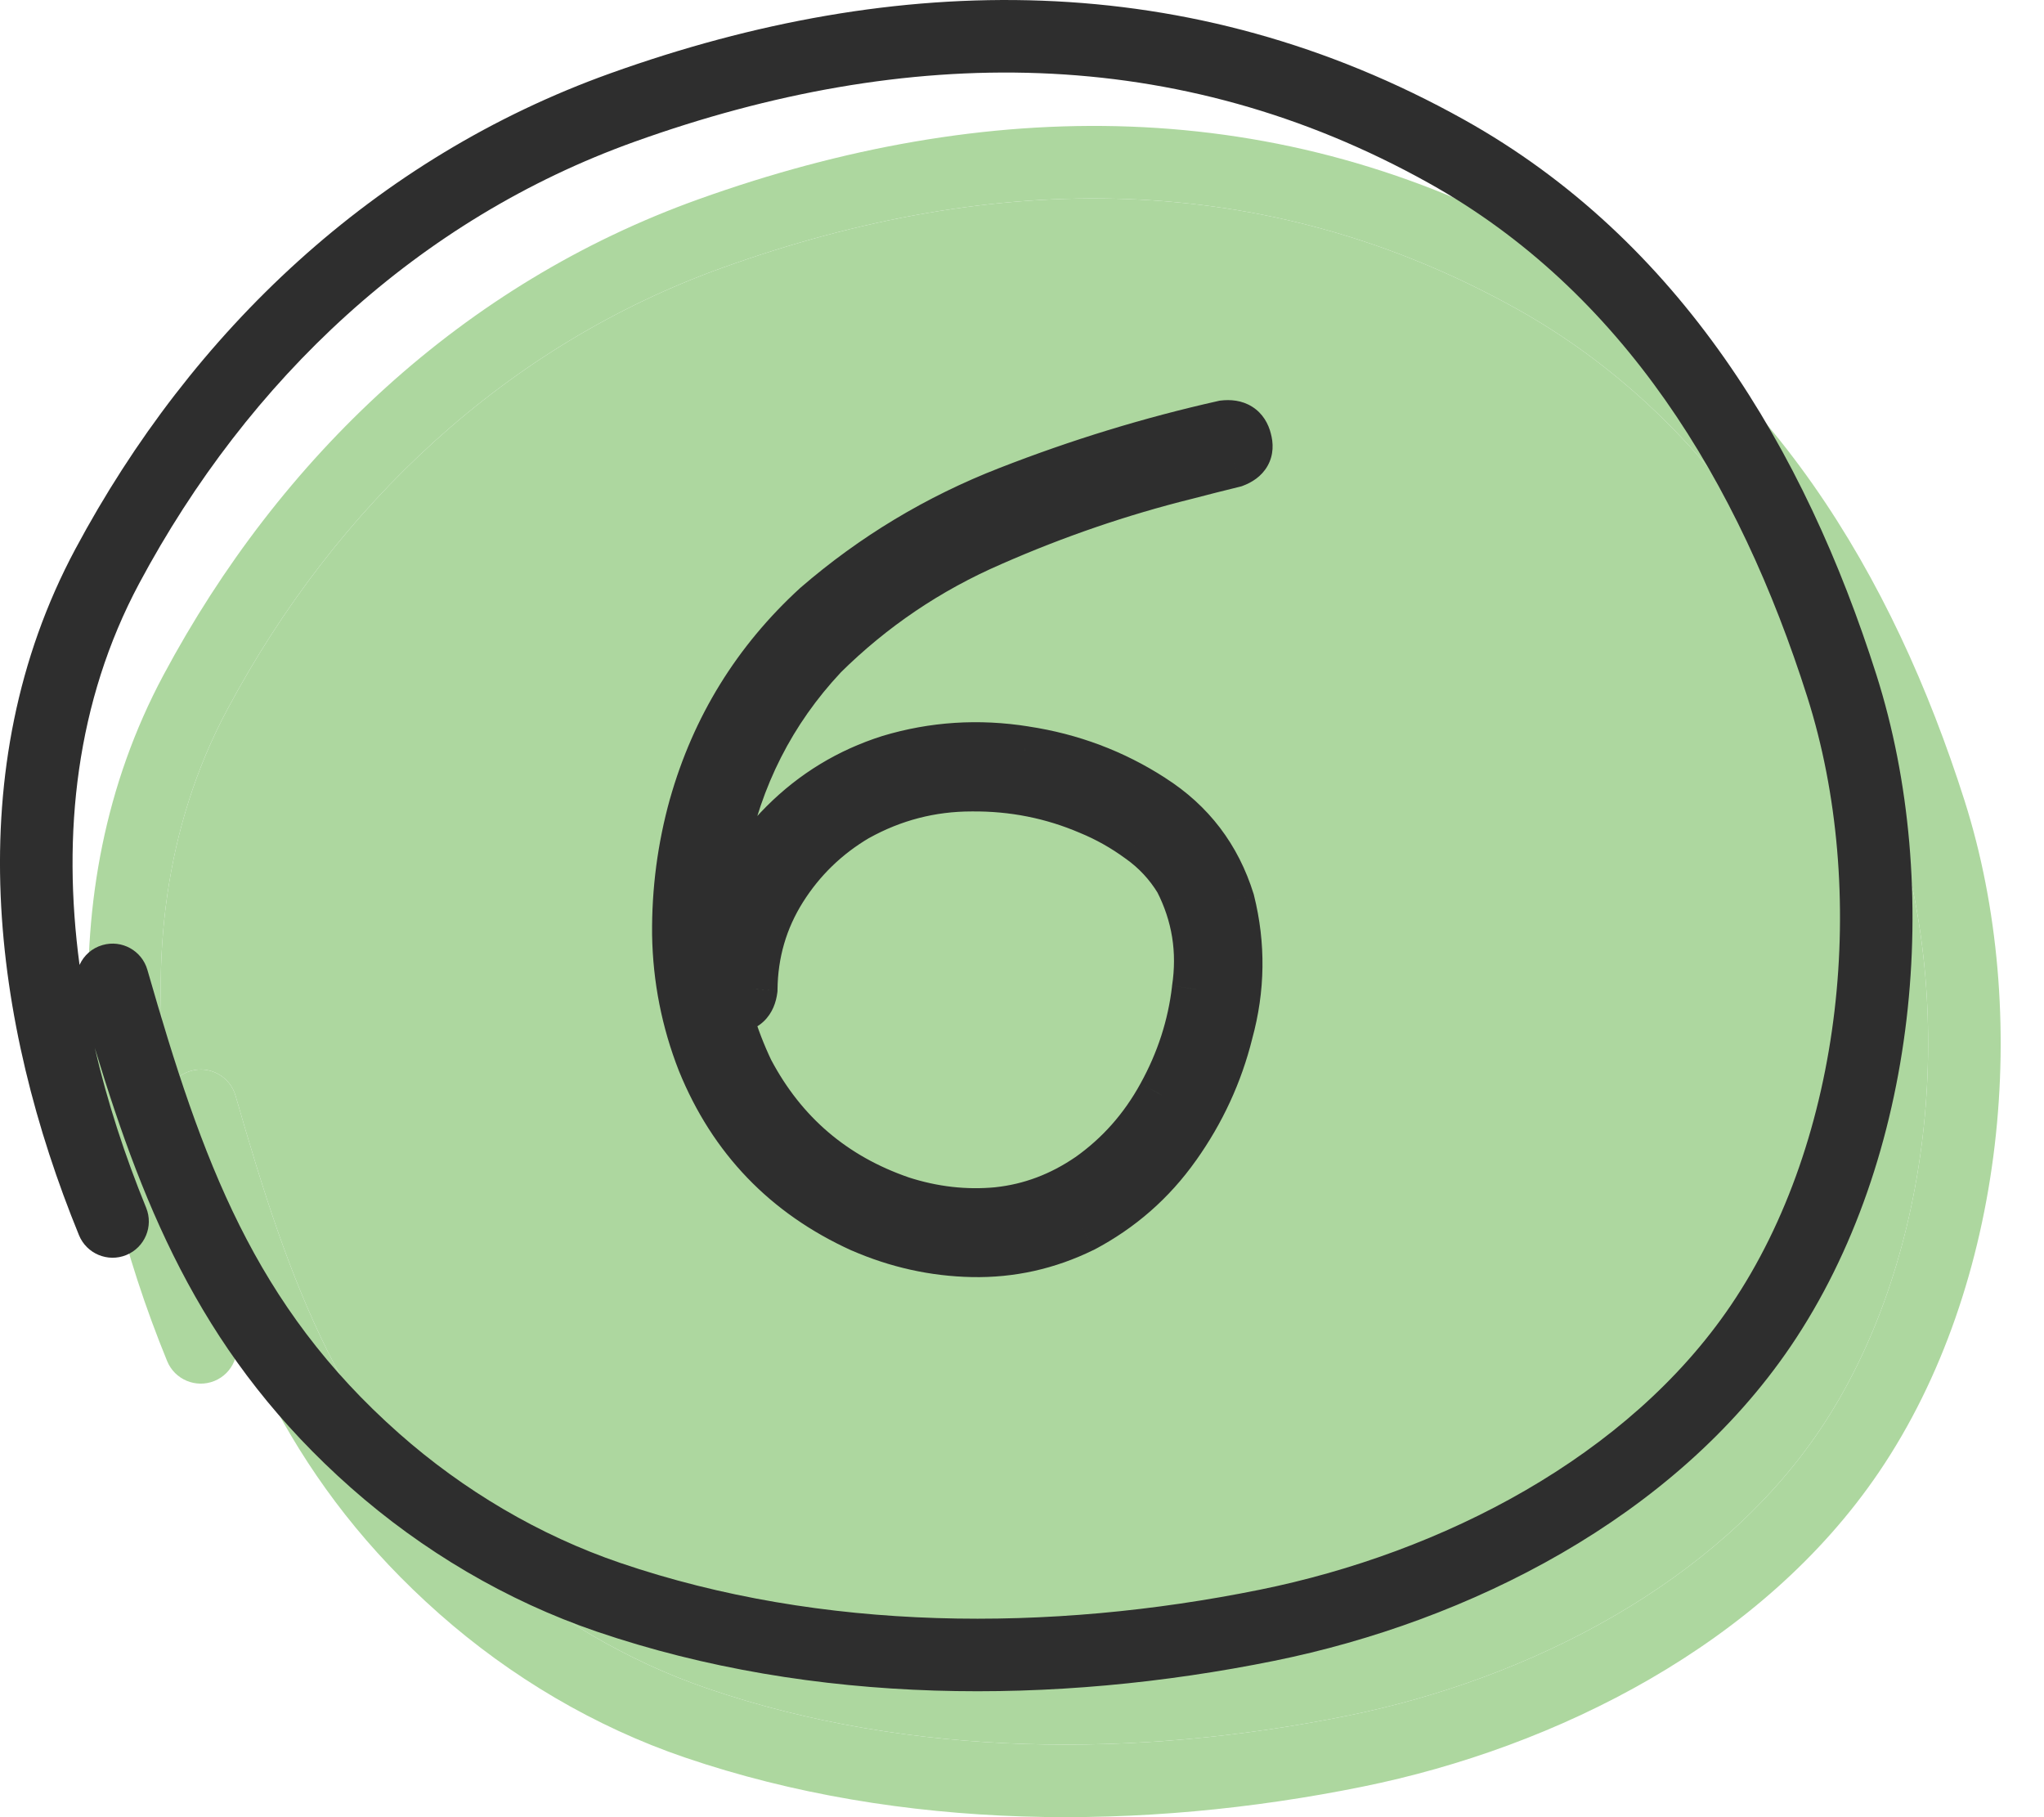
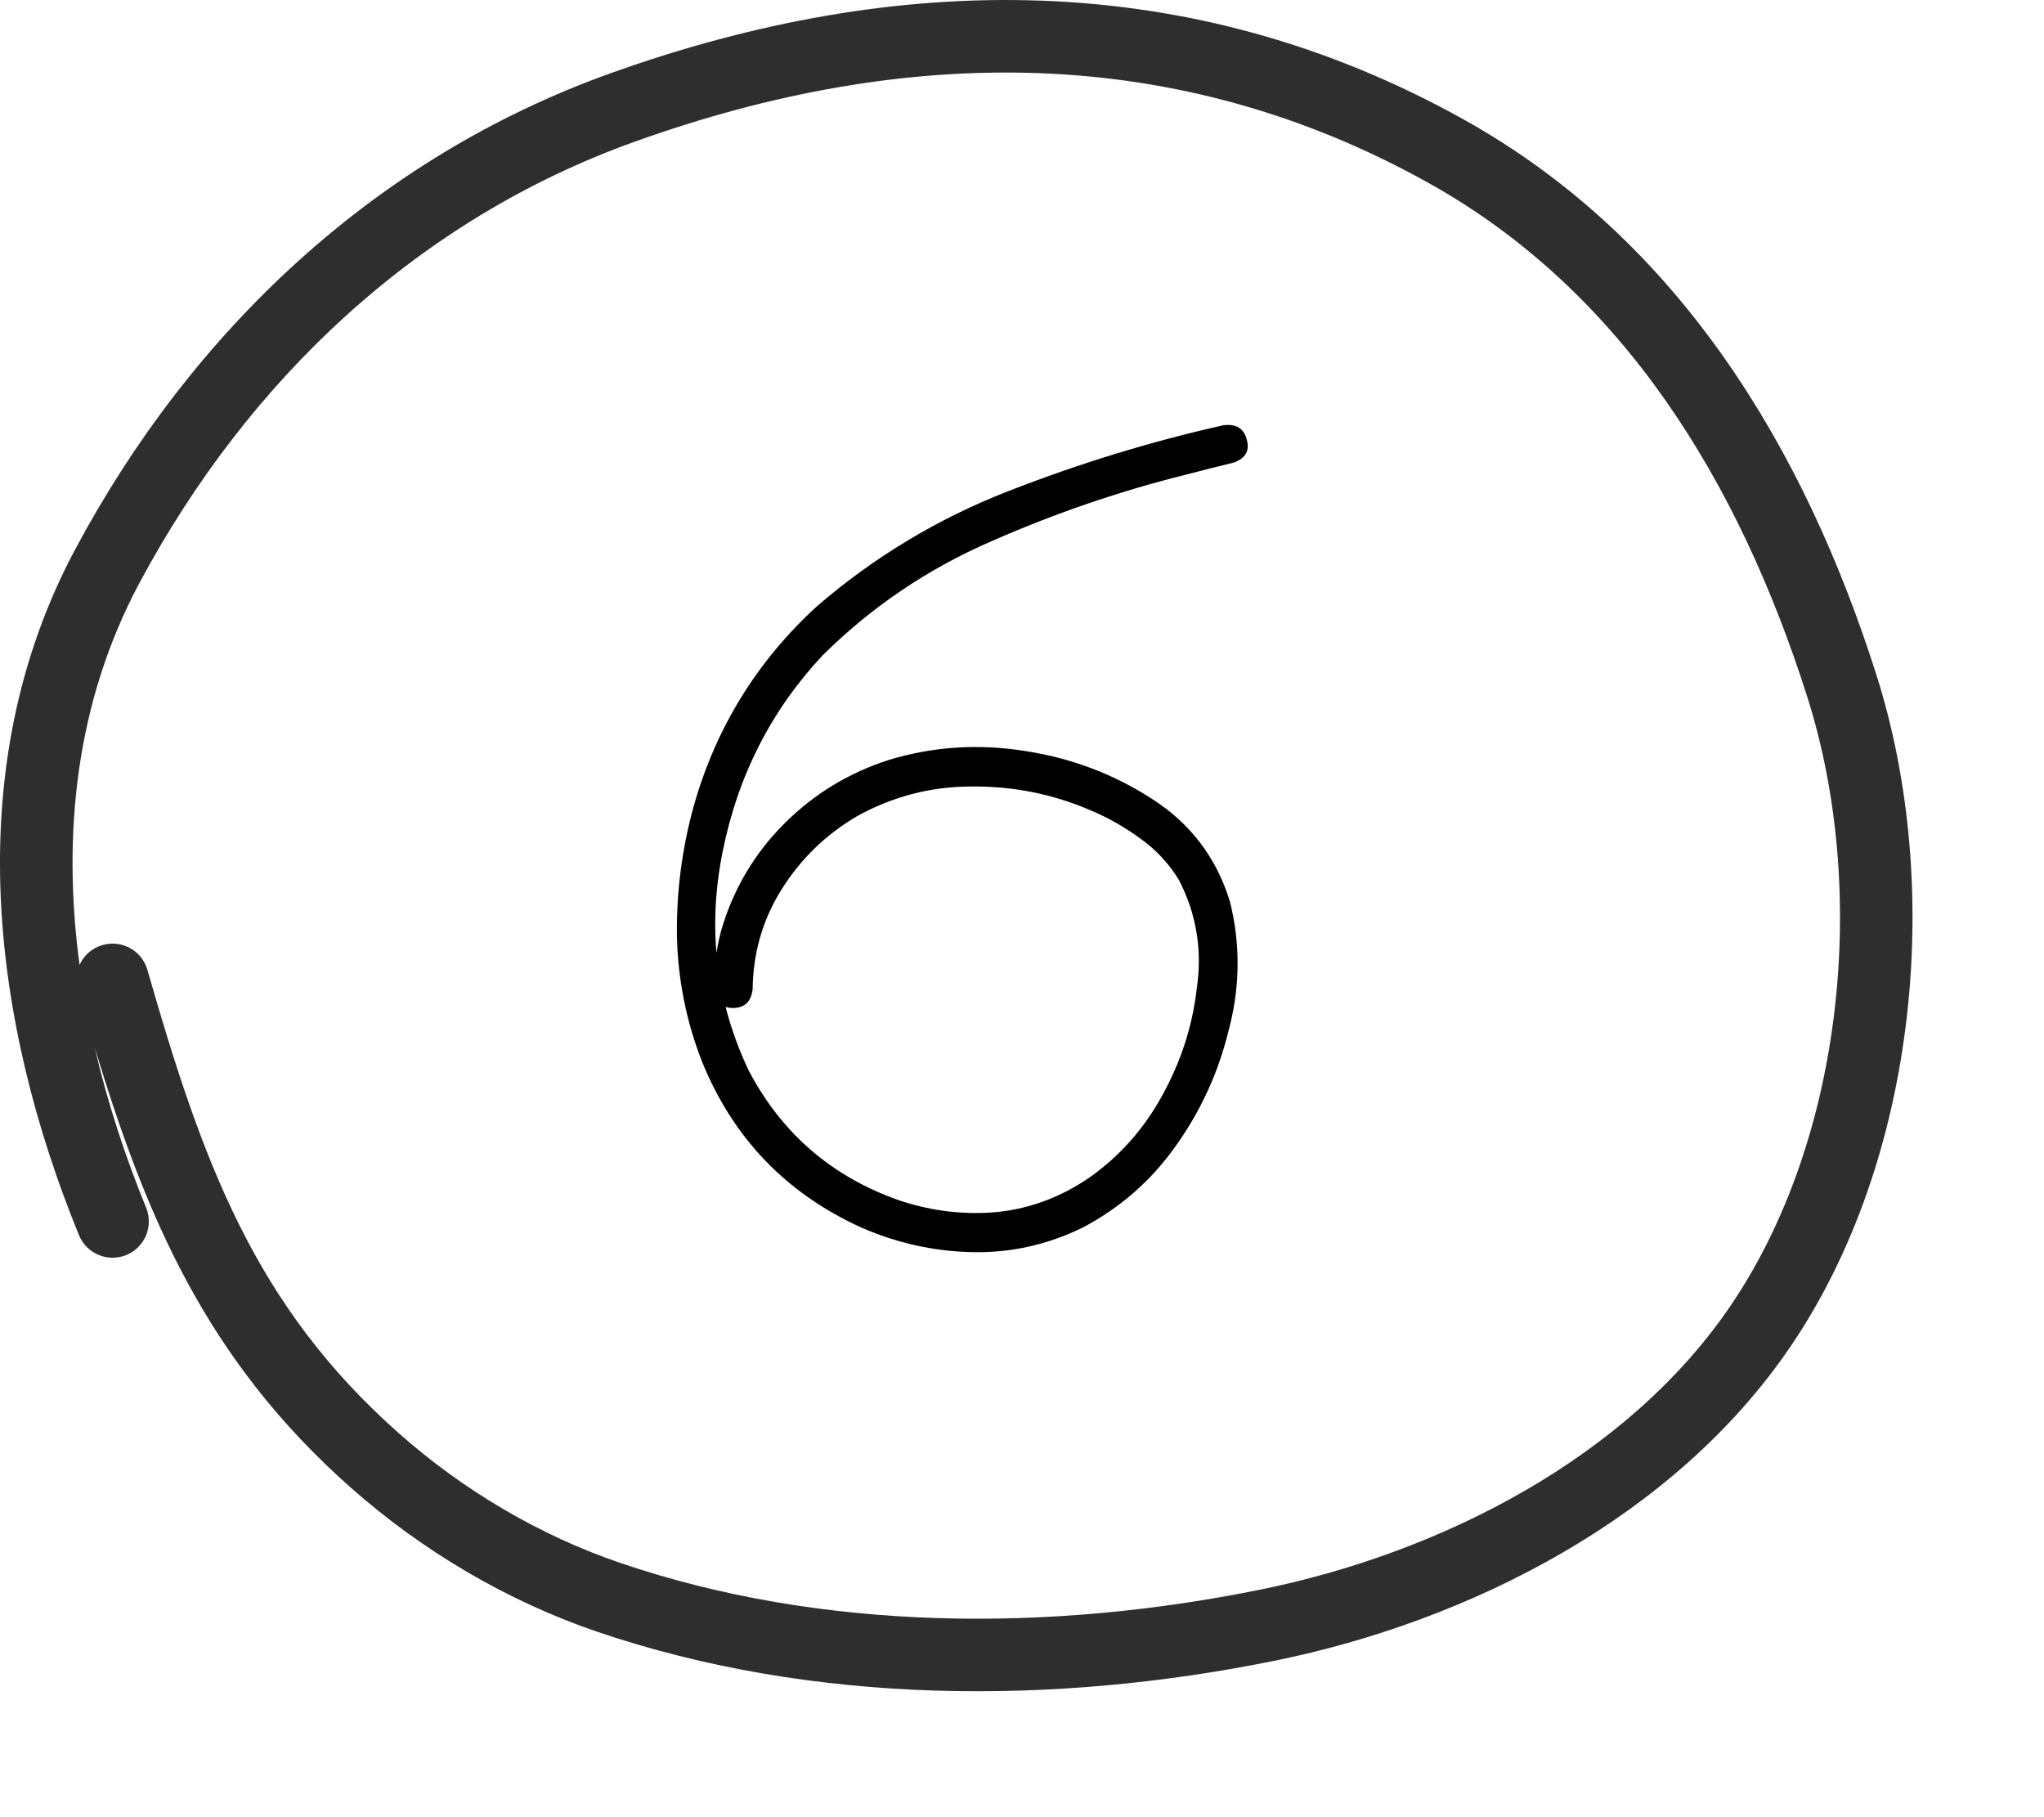
<svg xmlns="http://www.w3.org/2000/svg" width="36" height="32" viewBox="0 0 36 32" fill="none">
-   <path fill-rule="evenodd" clip-rule="evenodd" d="M12.3 3.51C17.362 1.695 22.521 1.639 27.336 4.324C31.148 6.449 33.343 10.147 34.601 14.1C35.785 17.825 35.335 22.619 33.092 25.925C31.038 28.952 27.416 30.77 23.997 31.463C20.13 32.247 15.881 32.249 12.063 30.949C10.473 30.407 8.988 29.525 7.736 28.418C5.179 26.158 4.12 23.628 3.222 20.669C3.444 21.628 3.754 22.574 4.126 23.485C4.26 23.811 4.104 24.184 3.777 24.318C3.451 24.451 3.078 24.295 2.944 23.969C1.423 20.25 0.808 15.759 2.88 11.886C4.932 8.049 8.152 4.997 12.3 3.51ZM2.953 19.209C3.028 19.045 3.172 18.913 3.359 18.859C3.698 18.761 4.052 18.957 4.149 19.296C5.117 22.666 6.028 25.203 8.582 27.461C9.714 28.461 11.053 29.255 12.476 29.739C16.027 30.95 20.038 30.962 23.744 30.211C26.957 29.56 30.228 27.87 32.035 25.207C34.03 22.267 34.464 17.888 33.383 14.487C32.181 10.705 30.137 7.348 26.714 5.439C22.291 2.973 17.529 2.992 12.732 4.712C8.92 6.079 5.929 8.893 4.006 12.489C2.892 14.572 2.644 16.902 2.953 19.209Z" fill="#ADD79F" />
-   <path d="M3.359 18.859C3.172 18.913 3.028 19.045 2.953 19.209C2.644 16.902 2.892 14.572 4.006 12.489C5.929 8.893 8.92 6.079 12.732 4.712C17.529 2.992 22.291 2.973 26.714 5.439C30.137 7.348 32.181 10.705 33.383 14.487C34.464 17.888 34.03 22.267 32.035 25.207C30.228 27.87 26.957 29.56 23.744 30.211C20.038 30.962 16.027 30.95 12.476 29.739C11.053 29.255 9.714 28.461 8.582 27.461C6.028 25.203 5.117 22.666 4.149 19.296C4.052 18.957 3.698 18.761 3.359 18.859Z" fill="#ADD79F" />
  <path fill-rule="evenodd" clip-rule="evenodd" d="M10.748 1.292C15.81 -0.522 20.969 -0.578 25.783 2.106C29.596 4.232 31.791 7.93 33.048 11.883C34.232 15.607 33.782 20.402 31.539 23.707C29.485 26.734 25.864 28.553 22.445 29.246C18.577 30.03 14.328 30.032 10.511 28.732C8.92 28.189 7.435 27.307 6.183 26.201C3.626 23.941 2.567 21.411 1.669 18.452C1.892 19.411 2.201 20.356 2.574 21.268C2.707 21.594 2.551 21.967 2.224 22.101C1.898 22.234 1.525 22.078 1.391 21.751C-0.13 18.033 -0.745 13.541 1.327 9.669C3.379 5.832 6.599 2.779 10.748 1.292ZM1.401 16.992C1.475 16.827 1.619 16.695 1.806 16.642C2.145 16.544 2.499 16.74 2.596 17.079C3.564 20.449 4.476 22.986 7.03 25.244C8.161 26.244 9.5 27.037 10.923 27.522C14.475 28.733 18.486 28.745 22.191 27.994C25.404 27.343 28.676 25.653 30.482 22.99C32.478 20.049 32.912 15.671 31.83 12.27C30.628 8.488 28.584 5.13 25.161 3.222C20.738 0.756 15.976 0.775 11.179 2.495C7.367 3.861 4.377 6.675 2.453 10.271C1.339 12.355 1.091 14.685 1.401 16.992Z" fill="#2E2E2E" />
  <path d="M21.548 7.488C21.774 7.461 21.911 7.546 21.959 7.744C22.013 7.936 21.938 8.069 21.733 8.145C21.452 8.213 21.168 8.285 20.881 8.36C19.725 8.648 18.586 9.037 17.464 9.53C16.342 10.016 15.35 10.686 14.488 11.541C13.578 12.513 12.989 13.673 12.723 15.02C12.456 16.368 12.613 17.651 13.195 18.869C13.783 19.977 14.672 20.736 15.863 21.147C16.431 21.332 17.002 21.397 17.577 21.342C18.151 21.28 18.688 21.078 19.188 20.736C19.721 20.36 20.149 19.878 20.471 19.289C20.799 18.694 21.001 18.072 21.076 17.422C21.179 16.744 21.076 16.105 20.768 15.503C20.59 15.209 20.361 14.962 20.081 14.764C19.8 14.559 19.503 14.391 19.188 14.261C18.531 13.98 17.84 13.844 17.115 13.85C16.396 13.85 15.723 14.025 15.093 14.374C14.546 14.695 14.105 15.123 13.769 15.657C13.434 16.19 13.263 16.779 13.256 17.422C13.229 17.641 13.113 17.75 12.907 17.75C12.709 17.75 12.596 17.641 12.569 17.422C12.569 17.066 12.613 16.721 12.702 16.385C12.914 15.66 13.284 15.034 13.81 14.507C14.337 13.98 14.956 13.604 15.668 13.378C16.441 13.146 17.235 13.095 18.049 13.224C18.863 13.348 19.609 13.628 20.286 14.066C20.963 14.497 21.422 15.099 21.661 15.872C21.853 16.638 21.842 17.408 21.63 18.181C21.452 18.899 21.145 19.567 20.707 20.182C20.276 20.791 19.728 21.27 19.065 21.619C18.449 21.92 17.802 22.064 17.125 22.05C16.455 22.036 15.805 21.893 15.175 21.619C13.848 21.017 12.911 20.042 12.364 18.694C12.083 17.976 11.936 17.23 11.922 16.457C11.915 15.684 12.015 14.928 12.22 14.189C12.61 12.814 13.332 11.644 14.385 10.679C15.391 9.811 16.516 9.133 17.761 8.648C19.006 8.162 20.269 7.775 21.548 7.488Z" fill="black" />
-   <path d="M21.548 7.491C21.774 7.463 21.911 7.549 21.959 7.747C22.013 7.939 21.938 8.072 21.733 8.148C21.452 8.216 21.168 8.288 20.881 8.363C19.725 8.65 18.586 9.04 17.464 9.533C16.342 10.019 15.35 10.689 14.488 11.544C13.578 12.516 12.989 13.675 12.723 15.023C12.456 16.371 12.613 17.654 13.195 18.872C13.783 19.98 14.672 20.739 15.863 21.15C16.431 21.334 17.002 21.399 17.577 21.345C18.151 21.283 18.688 21.081 19.188 20.739C19.721 20.363 20.149 19.881 20.471 19.292C20.799 18.697 21.001 18.075 21.076 17.425C21.179 16.747 21.076 16.108 20.768 15.506C20.59 15.211 20.361 14.965 20.081 14.767C19.8 14.562 19.503 14.394 19.188 14.264C18.531 13.983 17.84 13.847 17.115 13.853C16.396 13.853 15.723 14.028 15.093 14.377C14.546 14.698 14.105 15.126 13.769 15.659C13.434 16.193 13.263 16.782 13.256 17.425C13.229 17.644 13.113 17.753 12.907 17.753C12.709 17.753 12.596 17.644 12.569 17.425C12.569 17.069 12.613 16.723 12.702 16.388C12.914 15.663 13.284 15.037 13.81 14.51C14.337 13.983 14.956 13.607 15.668 13.381C16.441 13.149 17.235 13.097 18.049 13.227C18.863 13.351 19.609 13.631 20.286 14.069C20.963 14.5 21.422 15.102 21.661 15.875C21.853 16.641 21.842 17.411 21.63 18.184C21.452 18.902 21.145 19.569 20.707 20.185C20.276 20.794 19.728 21.273 19.065 21.622C18.449 21.923 17.802 22.067 17.125 22.053C16.455 22.039 15.805 21.895 15.175 21.622C13.848 21.02 12.911 20.045 12.364 18.697C12.083 17.979 11.936 17.233 11.922 16.46C11.915 15.687 12.015 14.931 12.22 14.192C12.61 12.817 13.332 11.647 14.385 10.682C15.391 9.813 16.516 9.136 17.761 8.65C19.006 8.165 20.269 7.778 21.548 7.491Z" fill="#2E2E2E" />
-   <path d="M21.549 7.489L21.496 7.054L21.474 7.057L21.453 7.062L21.549 7.489ZM21.959 7.745L21.533 7.848L21.535 7.857L21.538 7.866L21.959 7.745ZM21.733 8.146L21.837 8.571L21.861 8.565L21.884 8.557L21.733 8.146ZM20.881 8.361L20.987 8.786L20.992 8.785L20.881 8.361ZM17.464 9.531L17.638 9.933L17.64 9.932L17.464 9.531ZM14.488 11.543L14.18 11.232L14.174 11.237L14.168 11.243L14.488 11.543ZM13.195 18.87L12.8 19.058L12.804 19.067L12.808 19.075L13.195 18.87ZM15.863 21.148L15.72 21.562L15.728 21.564L15.863 21.148ZM17.577 21.343L17.619 21.779L17.624 21.778L17.577 21.343ZM19.188 20.737L19.436 21.099L19.441 21.095L19.188 20.737ZM20.471 19.291L20.088 19.079L20.087 19.081L20.471 19.291ZM21.076 17.423L20.643 17.357L20.642 17.365L20.642 17.372L21.076 17.423ZM20.769 15.504L21.158 15.304L21.151 15.29L21.143 15.277L20.769 15.504ZM20.081 14.765L19.822 15.118L19.828 15.122L20.081 14.765ZM19.188 14.262L19.016 14.665L19.021 14.667L19.188 14.262ZM17.115 13.851V14.289L17.119 14.289L17.115 13.851ZM15.094 14.375L14.881 13.992L14.872 13.997L15.094 14.375ZM13.257 17.423L13.691 17.477L13.694 17.452L13.694 17.427L13.257 17.423ZM12.569 17.423H12.131V17.45L12.135 17.477L12.569 17.423ZM12.703 16.386L12.282 16.263L12.279 16.274L12.703 16.386ZM15.668 13.379L15.542 12.96L15.536 12.962L15.668 13.379ZM18.049 13.226L17.98 13.658L17.984 13.658L18.049 13.226ZM20.286 14.067L20.049 14.435L20.051 14.436L20.286 14.067ZM21.661 15.873L22.086 15.767L22.083 15.755L22.08 15.744L21.661 15.873ZM21.631 18.182L21.208 18.066L21.206 18.077L21.631 18.182ZM20.707 20.183L20.35 19.93L20.35 19.93L20.707 20.183ZM19.065 21.62L19.257 22.013L19.263 22.011L19.269 22.008L19.065 21.62ZM15.176 21.62L14.995 22.019L15.001 22.021L15.176 21.62ZM12.364 18.695L11.956 18.855L11.958 18.86L12.364 18.695ZM11.923 16.458L11.485 16.462L11.485 16.466L11.923 16.458ZM12.22 14.19L11.799 14.071L11.798 14.073L12.22 14.19ZM14.386 10.681L14.099 10.349L14.095 10.353L14.09 10.357L14.386 10.681ZM21.601 7.924C21.655 7.917 21.634 7.932 21.588 7.904C21.566 7.89 21.549 7.872 21.539 7.857C21.53 7.843 21.531 7.837 21.533 7.848L22.385 7.643C22.341 7.463 22.242 7.28 22.052 7.161C21.87 7.047 21.668 7.033 21.496 7.054L21.601 7.924ZM21.538 7.866C21.541 7.876 21.537 7.87 21.539 7.851C21.54 7.83 21.547 7.802 21.562 7.774C21.594 7.718 21.628 7.718 21.582 7.735L21.884 8.557C22.043 8.498 22.218 8.394 22.325 8.204C22.436 8.008 22.429 7.798 22.38 7.625L21.538 7.866ZM21.63 7.72C21.346 7.789 21.06 7.862 20.77 7.938L20.992 8.785C21.277 8.71 21.559 8.639 21.837 8.571L21.63 7.72ZM20.776 7.936C19.595 8.23 18.432 8.628 17.288 9.13L17.64 9.932C18.74 9.449 19.856 9.067 20.987 8.786L20.776 7.936ZM17.29 9.129C16.119 9.637 15.081 10.338 14.18 11.232L14.796 11.853C15.62 11.037 16.566 10.397 17.638 9.933L17.29 9.129ZM14.168 11.243C13.201 12.276 12.576 13.511 12.293 14.936L13.152 15.106C13.404 13.836 13.956 12.752 14.808 11.842L14.168 11.243ZM12.293 14.936C12.009 16.375 12.177 17.754 12.8 19.058L13.59 18.681C13.05 17.55 12.904 16.363 13.152 15.106L12.293 14.936ZM12.808 19.075C13.449 20.282 14.426 21.115 15.72 21.562L16.006 20.734C14.92 20.359 14.118 19.674 13.582 18.664L12.808 19.075ZM15.728 21.564C16.351 21.767 16.982 21.839 17.619 21.779L17.535 20.907C17.023 20.956 16.512 20.898 15.999 20.732L15.728 21.564ZM17.624 21.778C18.274 21.709 18.879 21.48 19.436 21.099L18.941 20.376C18.498 20.679 18.03 20.854 17.53 20.907L17.624 21.778ZM19.441 21.095C20.03 20.679 20.502 20.146 20.855 19.5L20.087 19.081C19.796 19.612 19.413 20.043 18.936 20.38L19.441 21.095ZM20.854 19.502C21.209 18.859 21.429 18.182 21.511 17.473L20.642 17.372C20.573 17.963 20.39 18.532 20.088 19.079L20.854 19.502ZM21.509 17.488C21.625 16.722 21.509 15.989 21.158 15.304L20.379 15.703C20.644 16.222 20.733 16.769 20.643 17.357L21.509 17.488ZM21.143 15.277C20.934 14.931 20.664 14.641 20.334 14.407L19.828 15.122C20.059 15.286 20.247 15.488 20.394 15.73L21.143 15.277ZM20.34 14.412C20.031 14.186 19.703 14.001 19.355 13.857L19.021 14.667C19.303 14.783 19.57 14.933 19.822 15.118L20.34 14.412ZM19.36 13.859C18.647 13.555 17.896 13.406 17.111 13.414L17.119 14.289C17.785 14.283 18.416 14.408 19.016 14.665L19.36 13.859ZM17.115 13.414C16.323 13.414 15.575 13.607 14.881 13.992L15.306 14.758C15.87 14.445 16.471 14.289 17.115 14.289V13.414ZM14.872 13.997C14.264 14.354 13.772 14.831 13.399 15.425L14.14 15.89C14.438 15.417 14.828 15.039 15.315 14.752L14.872 13.997ZM13.399 15.425C13.02 16.028 12.826 16.696 12.819 17.418L13.694 17.427C13.7 16.863 13.849 16.354 14.14 15.89L13.399 15.425ZM12.822 17.368C12.816 17.415 12.809 17.388 12.849 17.35C12.868 17.332 12.889 17.321 12.904 17.316C12.918 17.311 12.921 17.313 12.908 17.313V18.189C13.089 18.189 13.288 18.139 13.449 17.988C13.605 17.841 13.67 17.649 13.691 17.477L12.822 17.368ZM12.908 17.313C12.898 17.313 12.904 17.312 12.92 17.317C12.938 17.324 12.96 17.336 12.979 17.355C13.018 17.392 13.01 17.418 13.004 17.368L12.135 17.477C12.156 17.646 12.217 17.836 12.37 17.983C12.527 18.137 12.726 18.189 12.908 18.189V17.313ZM13.007 17.423C13.007 17.104 13.047 16.796 13.126 16.498L12.279 16.274C12.18 16.647 12.131 17.03 12.131 17.423H13.007ZM13.123 16.509C13.315 15.853 13.646 15.292 14.12 14.818L13.501 14.199C12.922 14.778 12.514 15.469 12.282 16.263L13.123 16.509ZM14.12 14.818C14.598 14.341 15.156 14.001 15.801 13.797L15.536 12.962C14.758 13.209 14.078 13.622 13.501 14.199L14.12 14.818ZM15.794 13.799C16.503 13.585 17.23 13.538 17.98 13.658L18.118 12.793C17.24 12.653 16.38 12.708 15.542 12.96L15.794 13.799ZM17.984 13.658C18.738 13.773 19.424 14.031 20.049 14.435L20.524 13.699C19.793 13.227 18.989 12.925 18.115 12.793L17.984 13.658ZM20.051 14.436C20.64 14.811 21.034 15.328 21.243 16.003L22.08 15.744C21.81 14.872 21.287 14.185 20.521 13.698L20.051 14.436ZM21.237 15.979C21.41 16.671 21.401 17.364 21.208 18.066L22.053 18.298C22.285 17.453 22.296 16.607 22.086 15.767L21.237 15.979ZM21.206 18.077C21.041 18.741 20.757 19.358 20.35 19.93L21.064 20.437C21.533 19.777 21.864 19.06 22.056 18.287L21.206 18.077ZM20.35 19.93C19.959 20.483 19.464 20.915 18.861 21.232L19.269 22.008C19.993 21.627 20.593 21.102 21.064 20.436L20.35 19.93ZM18.873 21.227C18.319 21.497 17.741 21.625 17.134 21.613L17.117 22.489C17.864 22.504 18.58 22.345 19.257 22.013L18.873 21.227ZM17.134 21.613C16.522 21.601 15.929 21.47 15.35 21.218L15.001 22.021C15.682 22.317 16.388 22.474 17.117 22.489L17.134 21.613ZM15.357 21.221C14.131 20.665 13.274 19.774 12.77 18.53L11.958 18.86C12.548 20.312 13.566 21.37 14.995 22.019L15.357 21.221ZM12.772 18.536C12.51 17.866 12.373 17.172 12.36 16.45L11.485 16.466C11.499 17.291 11.656 18.088 11.956 18.855L12.772 18.536ZM12.36 16.454C12.354 15.722 12.448 15.007 12.642 14.307L11.798 14.073C11.582 14.852 11.477 15.648 11.485 16.462L12.36 16.454ZM12.641 14.31C13.009 13.013 13.688 11.913 14.681 11.003L14.09 10.357C12.976 11.377 12.211 12.617 11.799 14.071L12.641 14.31ZM14.672 11.012C15.639 10.176 16.722 9.524 17.921 9.056L17.603 8.241C16.311 8.744 15.143 9.447 14.099 10.349L14.672 11.012ZM17.921 9.056C19.146 8.579 20.387 8.199 21.645 7.916L21.453 7.062C20.151 7.354 18.868 7.747 17.603 8.241L17.921 9.056Z" fill="#2E2E2E" />
</svg>